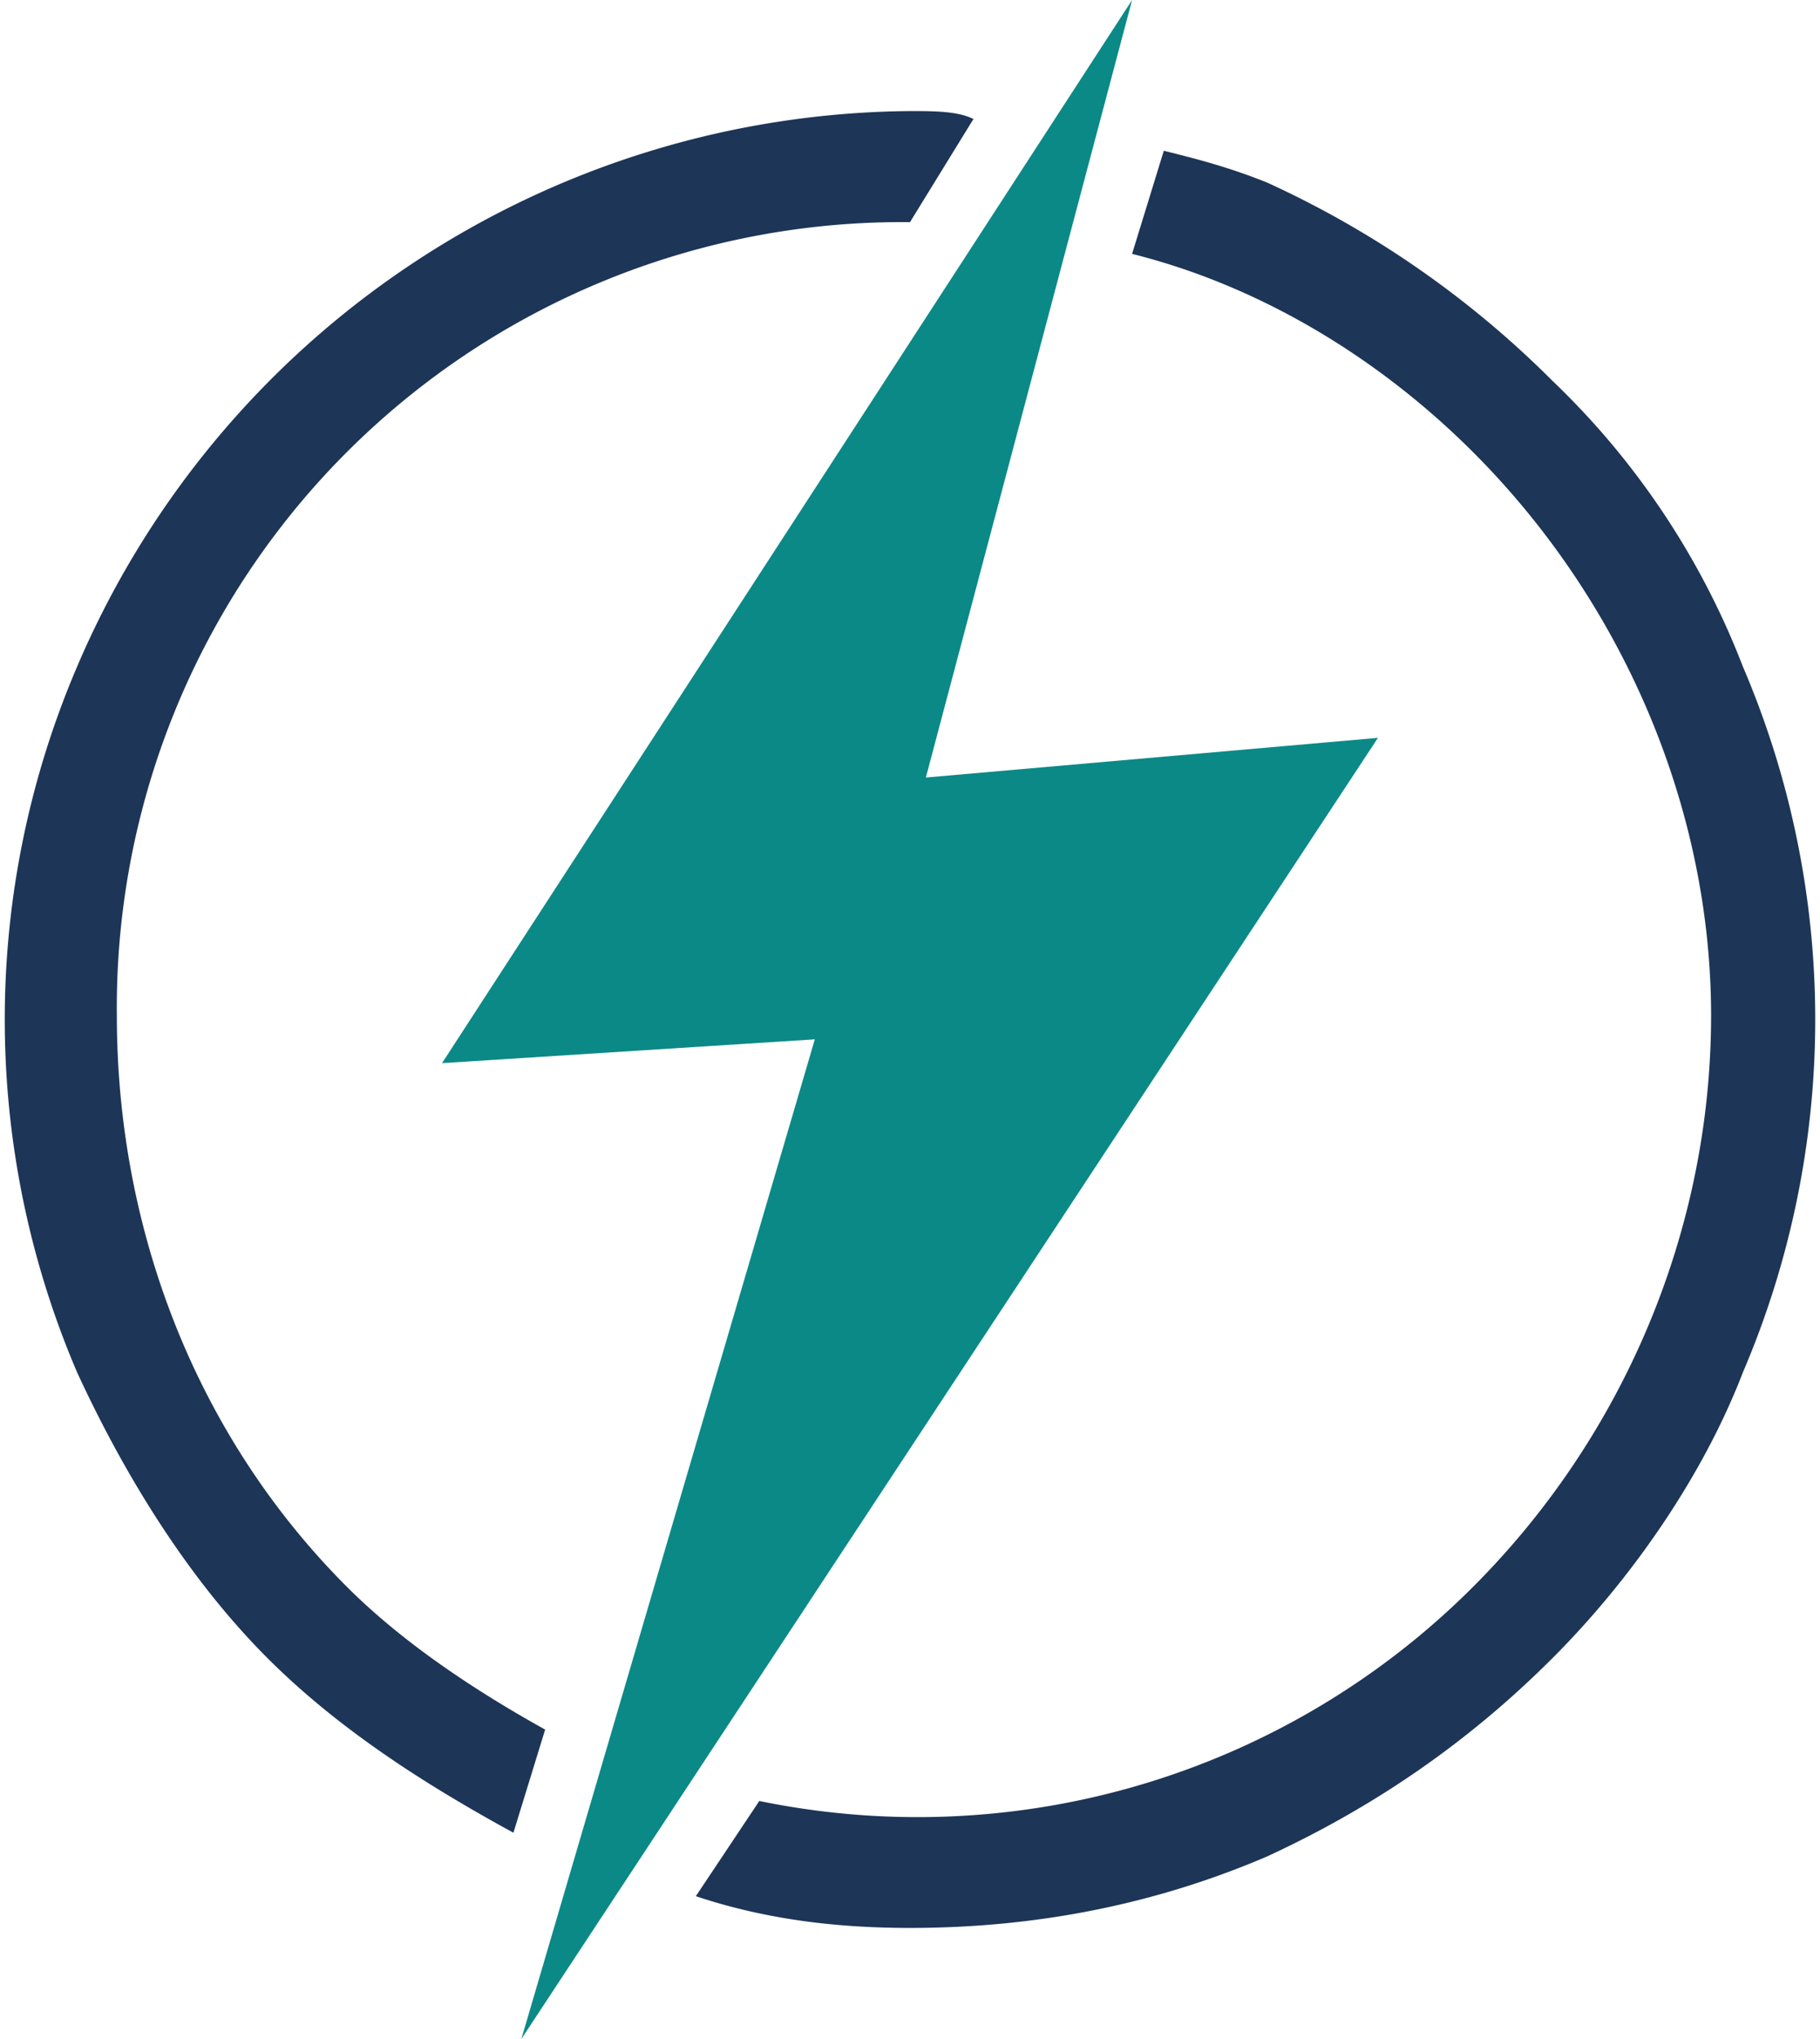
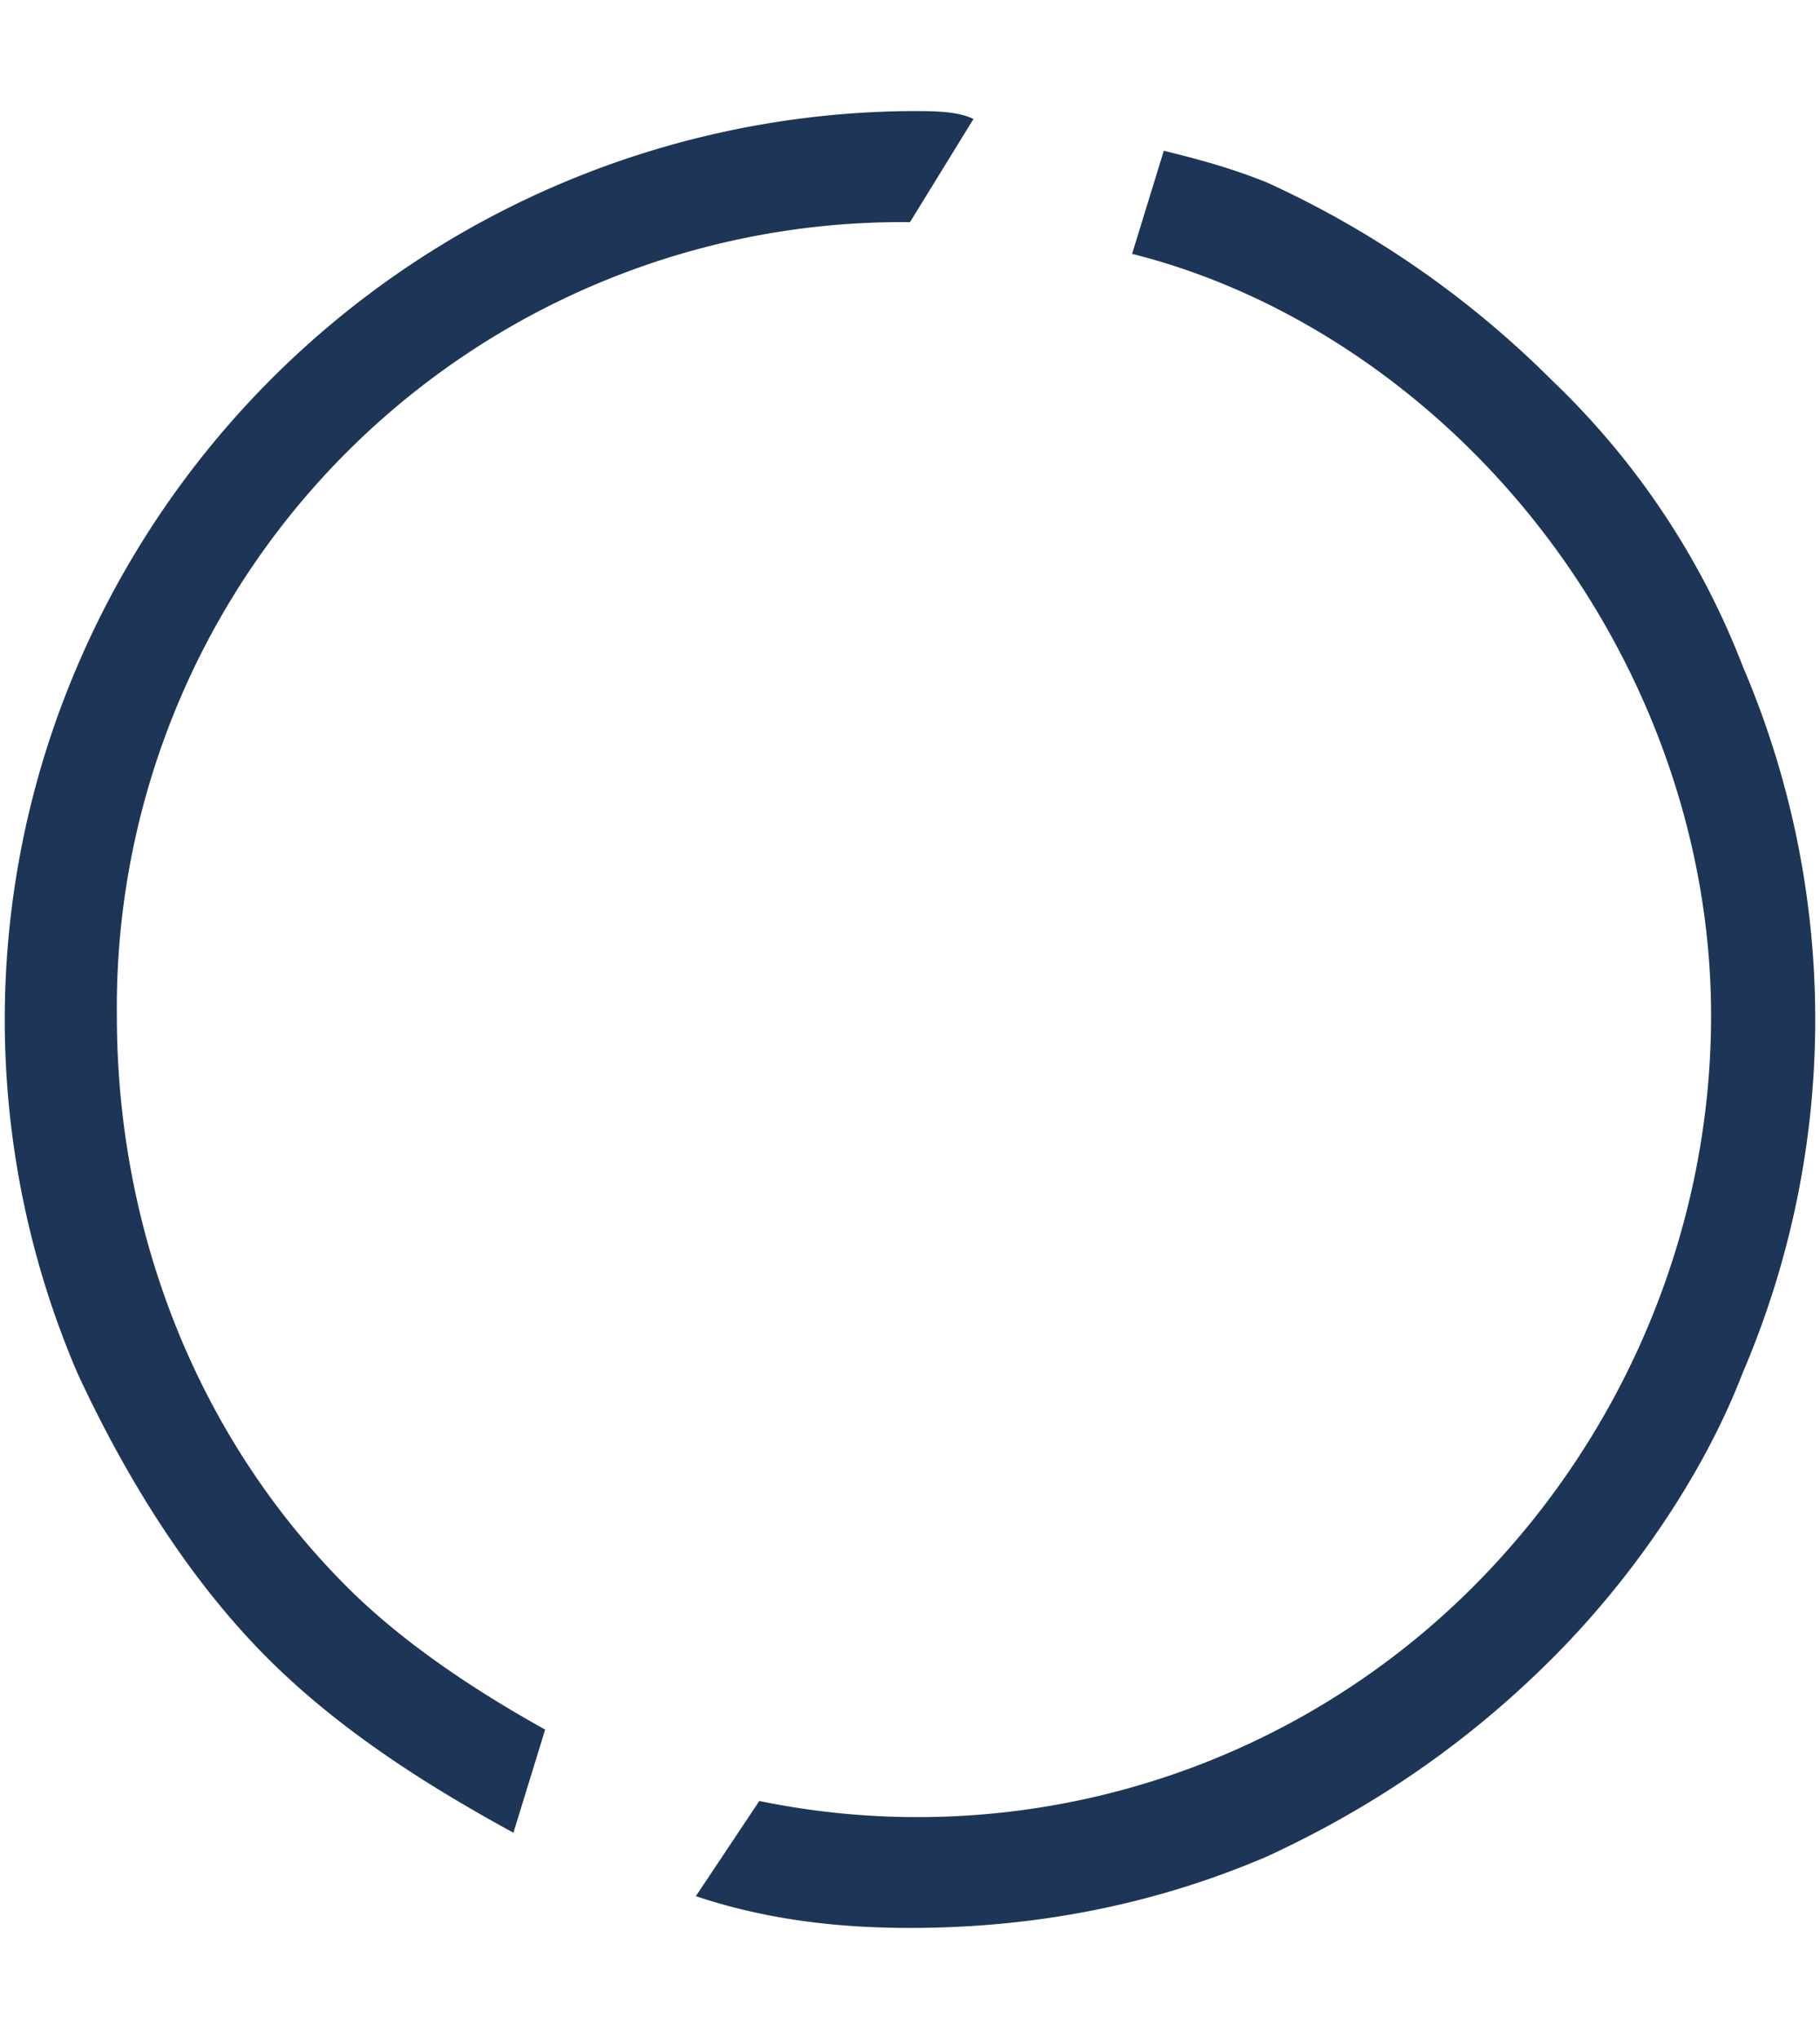
<svg xmlns="http://www.w3.org/2000/svg" xml:space="preserve" width="100" height="112" style="shape-rendering:geometricPrecision;text-rendering:geometricPrecision;image-rendering:optimizeQuality;fill-rule:evenodd;clip-rule:evenodd" viewBox="0 0 2.28 2.57">
  <defs>
    <style>.fil0{fill:#1d3557}</style>
  </defs>
  <g id="Layer_x0020_1">
    <path class="fil0" d="M2.19.84a.99.99 0 0 0-.24-.36 1.23 1.23 0 0 0-.36-.25C1.54.21 1.5.2 1.46.19l-.04.13c.16.04.31.13.43.25.19.19.3.45.3.71 0 .27-.11.53-.3.72a.99.99 0 0 1-.9.27l-.08.12c.09.03.18.04.27.04.16 0 .31-.03.45-.09.13-.06.25-.14.36-.25.1-.1.19-.23.24-.36a1.13 1.13 0 0 0 0-.89zM.43 2c-.19-.19-.29-.45-.29-.72a.99.99 0 0 1 1-1l.08-.13C1.2.14 1.17.14 1.14.14a1.152 1.152 0 0 0-1.05.7 1.13 1.13 0 0 0 0 .89c.06.13.14.26.24.36.09.09.2.16.31.22l.04-.13C.59 2.13.5 2.07.43 2z" />
-     <path style="fill:#0b8987" d="M1.16.98 1.42 0 .55 1.34l.47-.03-.37 1.26L1.73.93z" />
  </g>
</svg>